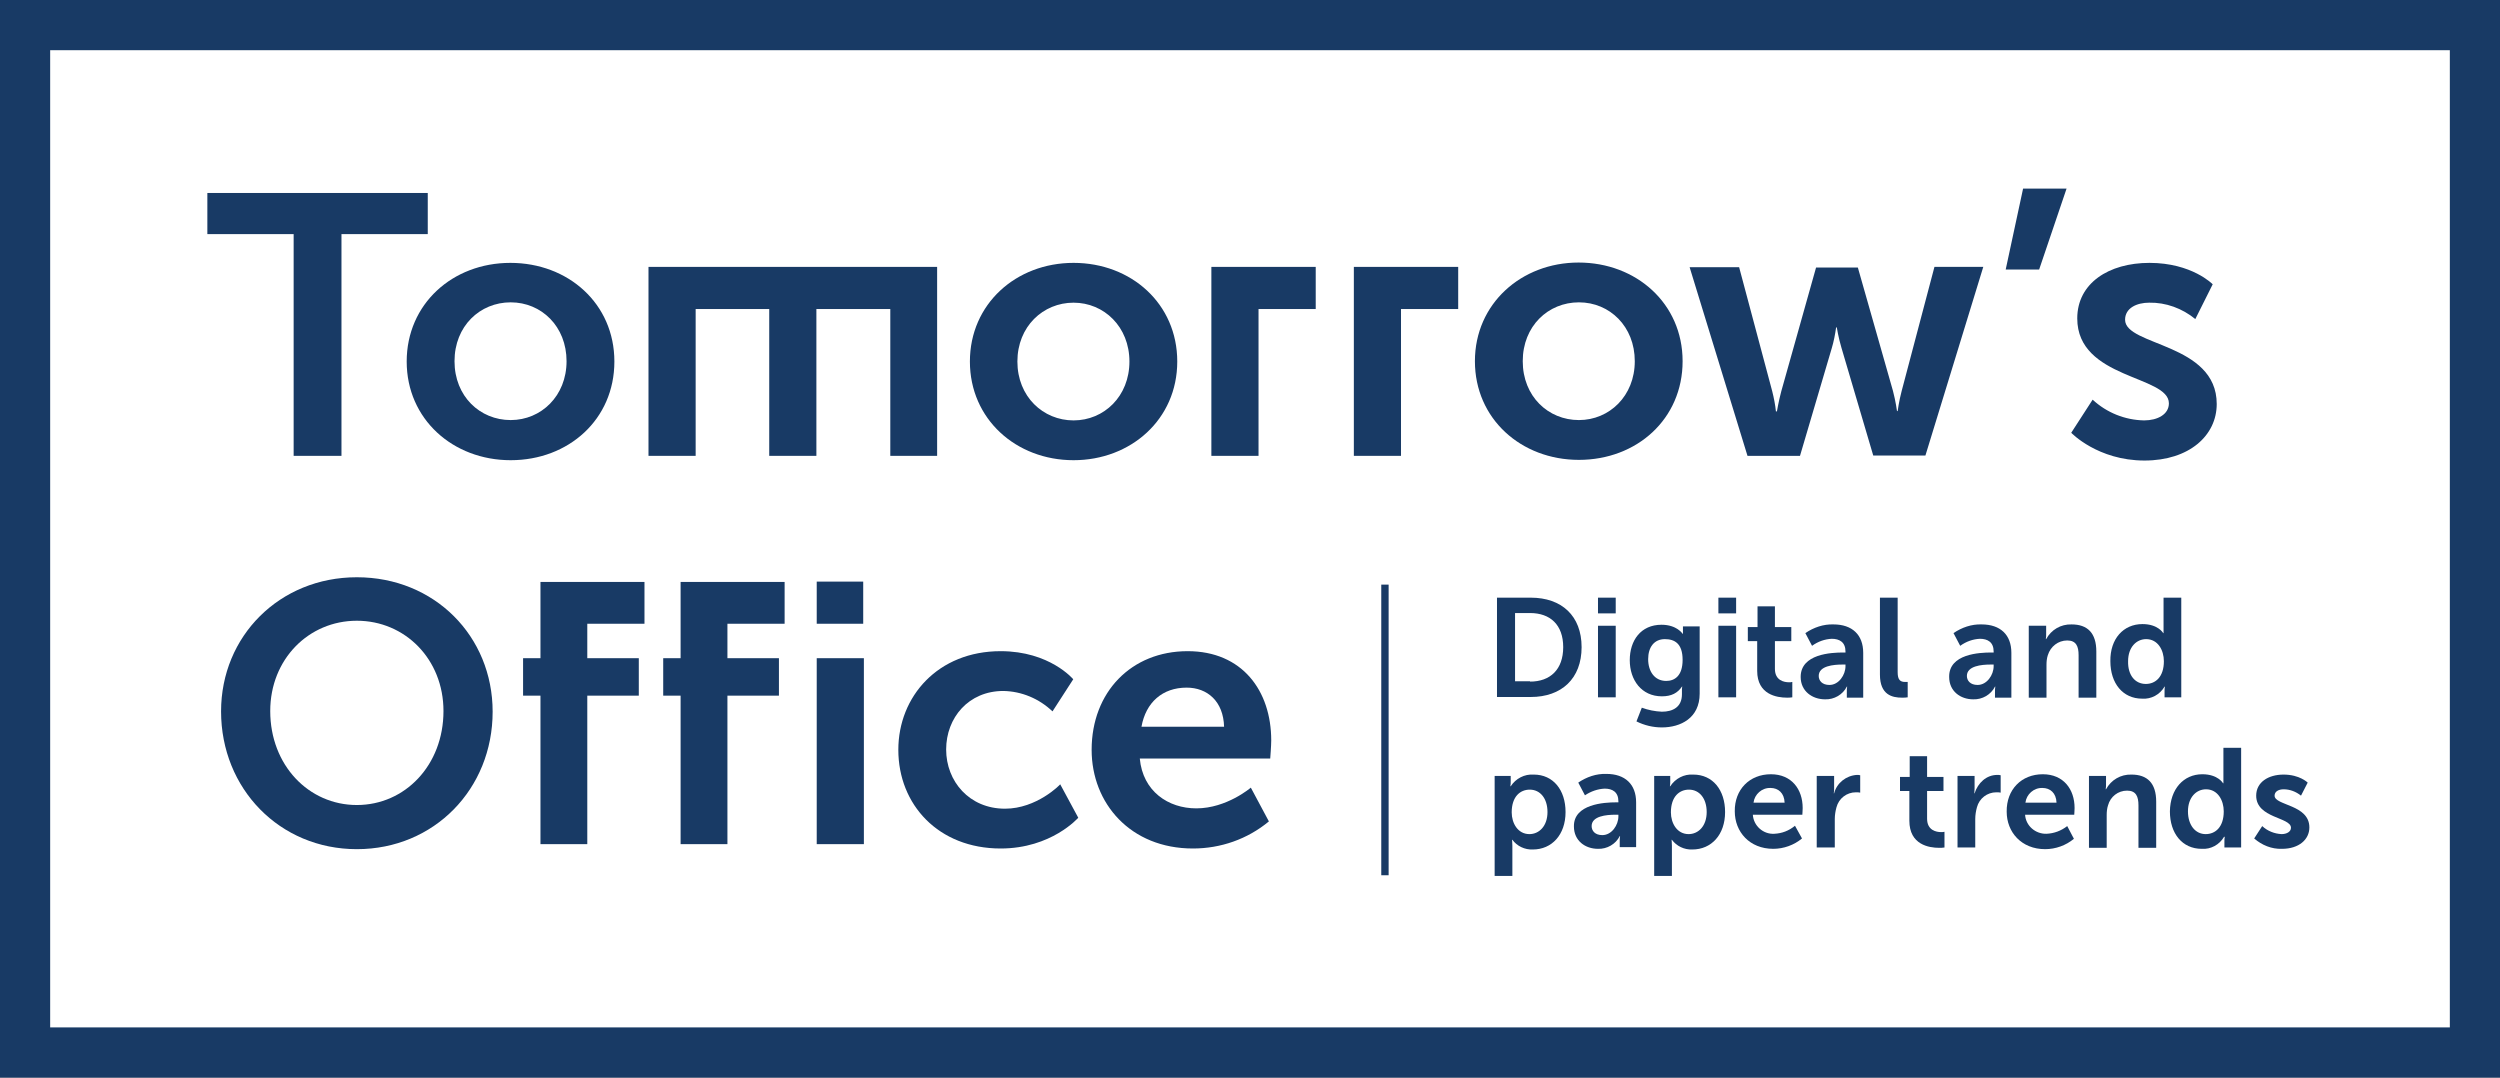
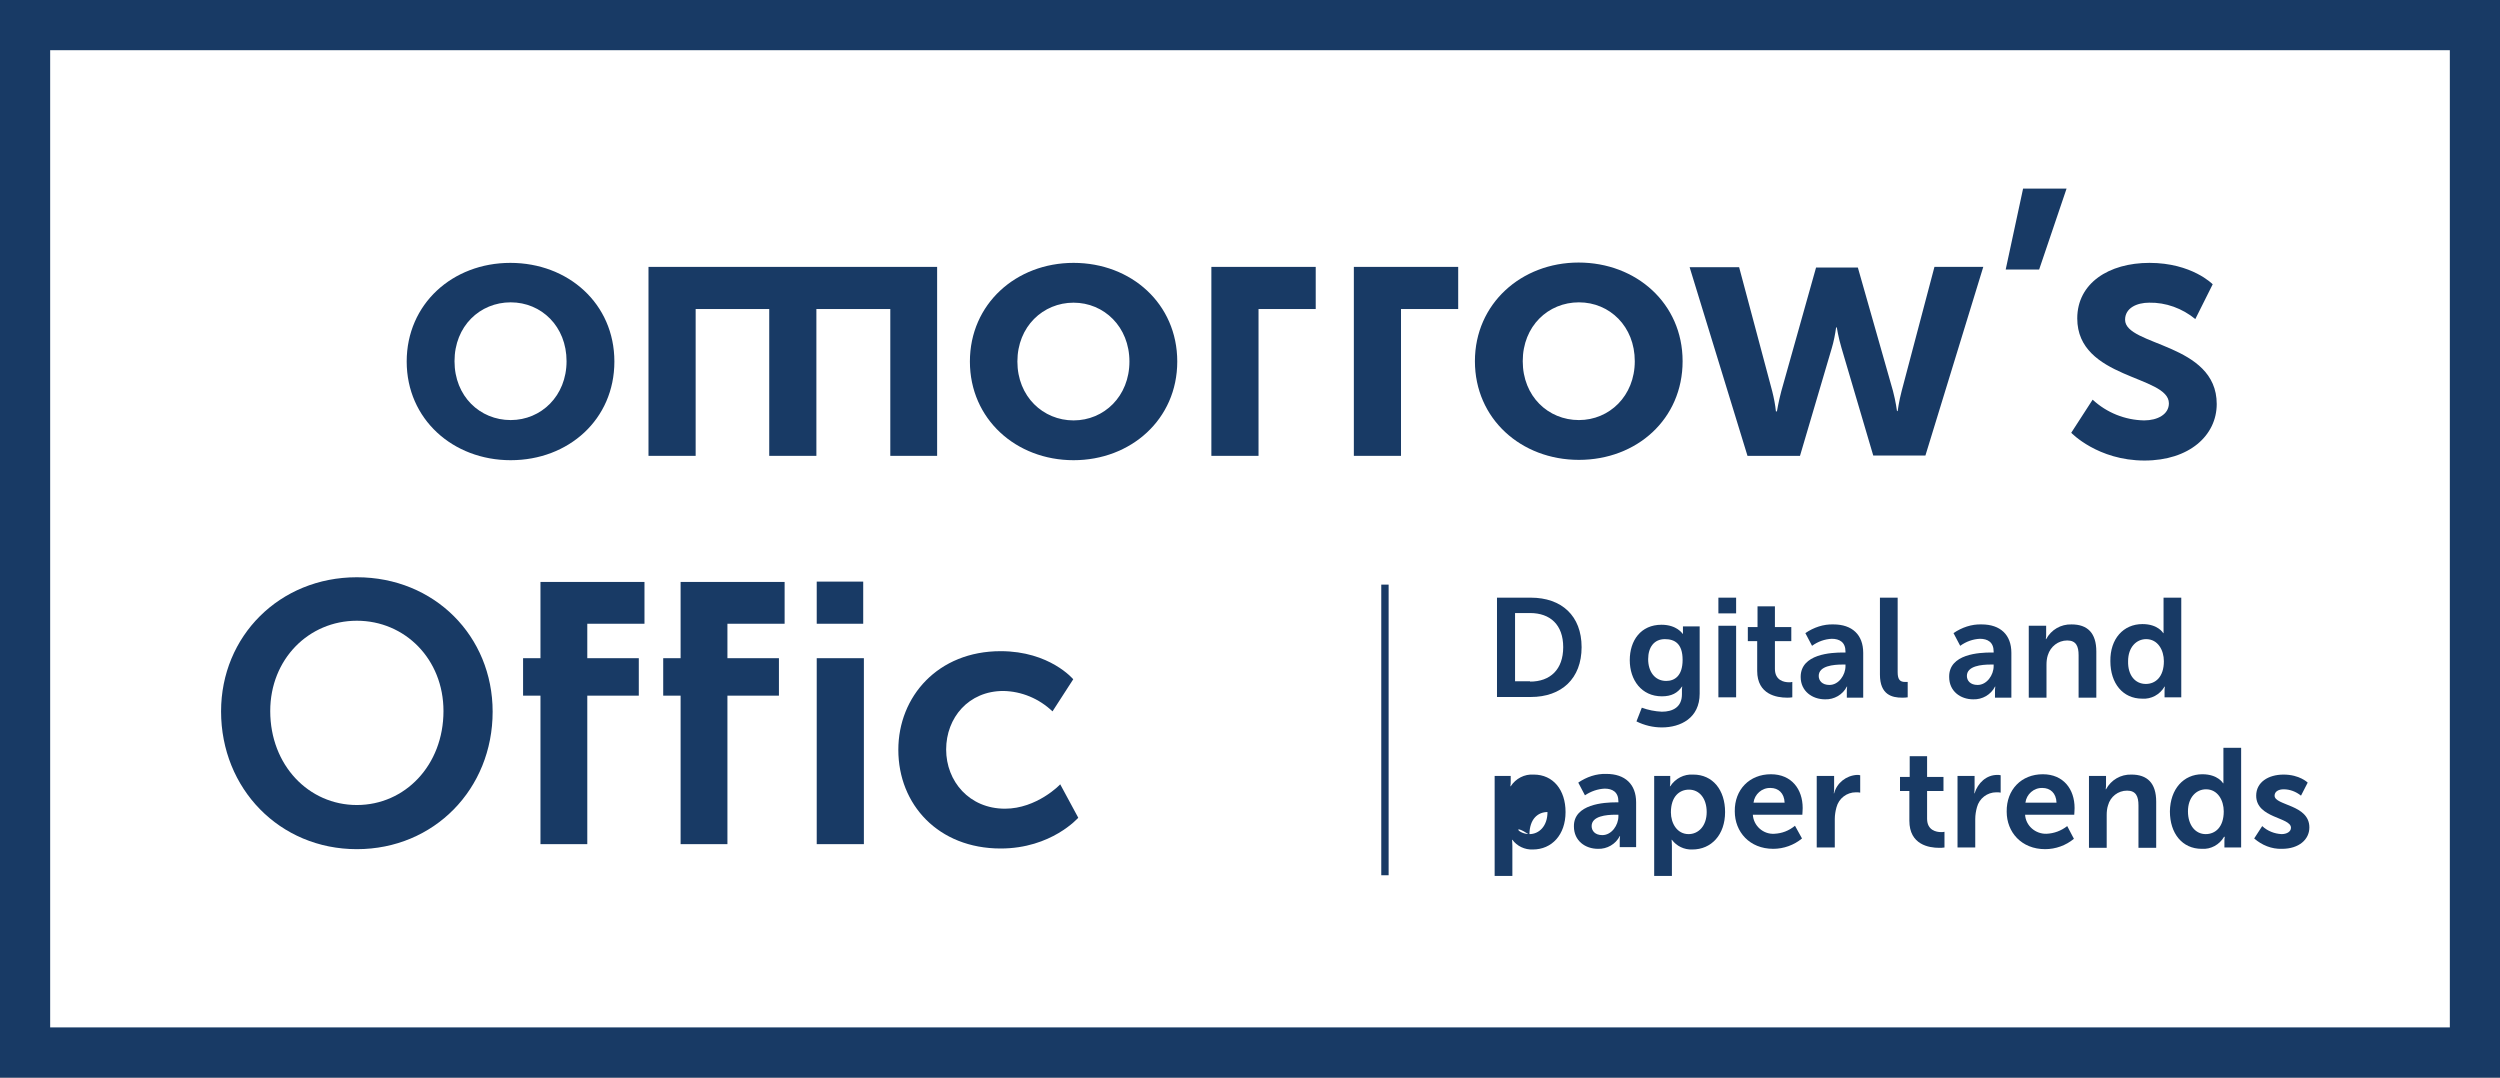
<svg xmlns="http://www.w3.org/2000/svg" version="1.1" id="Contenu" x="0px" y="0px" viewBox="0 0 747.5 322.2" style="enable-background:new 0 0 747.5 322.2;" xml:space="preserve">
  <rect x="0" y="0" width="747.5" height="322.2" fill="#808080" stroke="none" />
  <style type="text/css">
	.st0{fill:#FFFFFF;}
	.st1{fill:#183A65;}
</style>
  <title>logo</title>
  <rect x="7.5" y="7.5" class="st0" width="732.5" height="307.2" />
  <path class="st1" d="M732.5,15v292.2H15V15H732.5 M747.5,0H0v322.2h747.5V0z" />
  <path class="st1" d="M447.6,178.7h10.1c9.2,0,15.2,5.4,15.2,14.8s-6,14.9-15.2,14.9h-10.1V178.7z M457.5,203.8c6,0,9.9-3.6,9.9-10.3  s-3.9-10.2-9.9-10.2H453v20.4H457.5z" />
-   <path class="st1" d="M477.8,178.7h5.3v4.7h-5.3V178.7z M477.8,187.1h5.3v21.4h-5.3V187.1z" />
  <path class="st1" d="M496.9,212.8c3.3,0,6-1.4,6-5.2v-1.2c0-0.4,0-0.8,0.1-1.1h-0.1c-1.3,1.9-3.1,2.9-6,2.9c-6.1,0-9.6-4.9-9.6-10.8  s3.3-10.6,9.5-10.6c4.6,0,6.3,2.7,6.3,2.7h0.1c0-0.2,0-0.4,0-0.6v-1.6h5v20.1c0,7.3-5.7,10.1-11.3,10.1c-2.6,0-5.2-0.6-7.6-1.8  l1.6-4.1C492.8,212.3,494.8,212.7,496.9,212.8z M503.1,197.3c0-4.9-2.4-6.2-5.3-6.2c-3.2,0-5,2.4-5,6s1.9,6.5,5.4,6.5  C500.7,203.6,503.1,202.1,503.1,197.3z" />
  <path class="st1" d="M513.8,178.7h5.3v4.7h-5.3V178.7z M513.8,187.1h5.3v21.4h-5.3V187.1z" />
  <path class="st1" d="M525.4,191.7h-2.8v-4.2h2.9v-6.2h5.2v6.2h4.9v4.2h-4.9v8.3c0,3.5,2.8,4,4.2,4c0.3,0,0.7,0,1-0.1v4.6  c-0.5,0.1-1.1,0.1-1.6,0.1c-3,0-8.9-0.9-8.9-8L525.4,191.7z" />
  <path class="st1" d="M551.1,195.1h0.7v-0.3c0-2.8-1.8-3.8-4.1-3.8c-2.1,0.1-4.1,0.8-5.9,2.1l-2-3.8c2.5-1.7,5.4-2.7,8.4-2.6  c5.6,0,8.9,3.1,8.9,8.5v13.4h-4.9v-1.8c0-0.5,0-1,0.1-1.5h-0.1c-1.2,2.4-3.8,3.9-6.5,3.8c-3.8,0-7.3-2.4-7.3-6.7  C538.4,195.5,547.6,195.1,551.1,195.1z M547,204.8c2.8,0,4.8-3,4.8-5.6v-0.5h-0.9c-2.7,0-7.1,0.4-7.1,3.4  C543.8,203.5,544.8,204.8,547,204.8z" />
  <path class="st1" d="M562.1,178.7h5.3V201c0,2.3,0.8,2.9,2.2,2.9h0.8v4.6c-0.6,0.1-1.1,0.1-1.7,0.1c-2.9,0-6.6-0.8-6.6-6.9V178.7z" />
  <path class="st1" d="M595.4,195.1h0.7v-0.3c0-2.8-1.8-3.8-4.1-3.8c-2.1,0.1-4.1,0.8-5.9,2.1l-2-3.8c2.5-1.7,5.4-2.7,8.4-2.6  c5.6,0,8.9,3.1,8.9,8.5v13.4h-4.9v-1.8c0-0.5,0-1,0.1-1.5h-0.1c-1.2,2.4-3.8,3.9-6.5,3.8c-3.8,0-7.2-2.4-7.2-6.7  C582.7,195.5,591.9,195.1,595.4,195.1z M591.3,204.8c2.8,0,4.8-3,4.8-5.6v-0.5h-0.9c-2.7,0-7.1,0.4-7.1,3.4  C588.1,203.5,589.1,204.8,591.3,204.8L591.3,204.8z" />
  <path class="st1" d="M606.7,187.1h5.1v2.5c0,0.5,0,1-0.1,1.5h0.1c1.5-2.8,4.4-4.5,7.6-4.4c4.7,0,7.4,2.5,7.4,8.1v13.8h-5.3v-12.7  c0-2.6-0.7-4.4-3.4-4.4c-2.7,0-5,1.8-5.8,4.4c-0.3,0.9-0.4,1.9-0.4,2.9v9.8h-5.3V187.1z" />
  <path class="st1" d="M640.6,186.6c4.7,0,6.2,2.7,6.2,2.7h0.1v-10.6h5.3v29.8h-5v-1.8c0-0.5,0-0.9,0.1-1.4h-0.1  c-1.4,2.4-4,3.8-6.7,3.6c-5.8,0-9.5-4.6-9.5-11.2C630.9,191,634.9,186.6,640.6,186.6z M641.6,204.5c2.8,0,5.4-2,5.4-6.8  c0-3.3-1.8-6.6-5.3-6.6c-2.9,0-5.4,2.4-5.4,6.6C636.2,201.9,638.4,204.5,641.6,204.5L641.6,204.5z" />
-   <path class="st1" d="M446.8,232h4.9v1.6c0,0.5,0,1-0.1,1.5h0.1c1.5-2.3,4.1-3.7,6.9-3.5c5.8,0,9.5,4.6,9.5,11.2  c0,6.8-4.1,11.2-9.8,11.2c-2.4,0.1-4.7-1-6.1-2.9h-0.1c0,0,0.1,0.8,0.1,1.8v9h-5.3V232z M457.3,249.4c2.9,0,5.4-2.4,5.4-6.6  c0-4.1-2.2-6.7-5.3-6.7c-2.8,0-5.4,2-5.4,6.8C452,246.1,453.8,249.4,457.3,249.4L457.3,249.4z" />
+   <path class="st1" d="M446.8,232h4.9v1.6c0,0.5,0,1-0.1,1.5h0.1c1.5-2.3,4.1-3.7,6.9-3.5c5.8,0,9.5,4.6,9.5,11.2  c0,6.8-4.1,11.2-9.8,11.2c-2.4,0.1-4.7-1-6.1-2.9h-0.1c0,0,0.1,0.8,0.1,1.8v9h-5.3V232z M457.3,249.4c2.9,0,5.4-2.4,5.4-6.6  c-2.8,0-5.4,2-5.4,6.8C452,246.1,453.8,249.4,457.3,249.4L457.3,249.4z" />
  <path class="st1" d="M483.2,239.9h0.7v-0.3c0-2.8-1.8-3.8-4.1-3.8c-2.1,0.1-4.1,0.8-5.9,2l-2-3.8c2.5-1.7,5.4-2.7,8.4-2.6  c5.6,0,8.9,3.1,8.9,8.5v13.4h-4.9v-1.8c0-0.5,0-1,0.1-1.5h-0.1c-1.2,2.4-3.8,3.9-6.5,3.8c-3.8,0-7.2-2.4-7.2-6.7  C470.5,240.4,479.7,239.9,483.2,239.9z M479.1,249.7c2.8,0,4.8-3,4.8-5.6v-0.5H483c-2.7,0-7.1,0.4-7.1,3.4  C475.9,248.4,476.9,249.7,479.1,249.7z" />
  <path class="st1" d="M494.5,232h4.9v1.6c0,0.5,0,1-0.1,1.5h0.1c1.5-2.3,4.1-3.7,6.9-3.5c5.8,0,9.5,4.6,9.5,11.2  c0,6.8-4.1,11.2-9.8,11.2c-2.4,0.1-4.7-1-6.1-2.9h-0.1c0,0,0.1,0.8,0.1,1.8v9h-5.3V232z M504.9,249.4c2.9,0,5.4-2.4,5.4-6.6  c0-4.1-2.2-6.7-5.3-6.7c-2.8,0-5.4,2-5.4,6.8C499.6,246.1,501.4,249.4,504.9,249.4L504.9,249.4z" />
  <path class="st1" d="M529.5,231.5c6.2,0,9.5,4.5,9.5,10.1c0,0.6-0.1,2-0.1,2h-14.8c0.2,3.3,3.1,5.9,6.4,5.7c2.3-0.1,4.4-0.9,6.2-2.4  l2.1,3.8c-2.4,2-5.5,3.1-8.6,3.1c-7.1,0-11.5-5.1-11.5-11.2C518.6,236.1,523.1,231.5,529.5,231.5z M533.6,240  c-0.1-2.9-1.9-4.4-4.2-4.4c-2.6-0.1-4.8,1.9-5.1,4.4H533.6z" />
  <path class="st1" d="M543.3,232h5.1v3.7c0,0.5,0,1-0.1,1.5h0.1c0.8-3.1,3.6-5.3,6.8-5.5c0.3,0,0.7,0,1,0.1v5.2  c-0.4-0.1-0.8-0.1-1.3-0.1c-2.7,0-5.1,1.8-5.8,4.5c-0.3,1.1-0.5,2.3-0.5,3.5v8.5h-5.4V232z" />
  <path class="st1" d="M570.9,236.5h-2.8v-4.2h2.9v-6.2h5.2v6.2h4.9v4.2h-4.9v8.3c0,3.5,2.8,4,4.2,4c0.3,0,0.7,0,1-0.1v4.7  c-0.5,0.1-1.1,0.1-1.6,0.1c-3,0-8.9-0.9-8.9-8.1L570.9,236.5z" />
  <path class="st1" d="M585.3,232h5.1v3.7c0,0.8-0.1,1.5-0.1,1.5h0.1c1-3.1,3.5-5.5,6.8-5.5c0.3,0,0.7,0,1,0.1v5.2  c-0.4-0.1-0.8-0.1-1.3-0.1c-2.7,0-5.1,1.8-5.8,4.5c-0.3,1.1-0.5,2.3-0.5,3.5v8.5h-5.3V232z" />
  <path class="st1" d="M610.8,231.5c6.2,0,9.5,4.5,9.5,10.1c0,0.6-0.1,2-0.1,2h-14.7c0.2,3.3,3.1,5.8,6.4,5.7c2.3-0.1,4.4-0.9,6.2-2.3  l2,3.8c-2.4,2-5.5,3.1-8.6,3.1c-7.1,0-11.5-5.1-11.5-11.2C599.9,236.1,604.4,231.5,610.8,231.5z M614.9,240  c-0.1-2.9-1.9-4.4-4.2-4.4c-2.6-0.1-4.8,1.9-5.1,4.4H614.9z" />
  <path class="st1" d="M624.6,232h5.1v2.5c0,0.5,0,1-0.1,1.5h0.1c1.5-2.8,4.4-4.5,7.6-4.4c4.7,0,7.4,2.5,7.4,8.1v13.8h-5.3v-12.7  c0-2.6-0.7-4.4-3.4-4.4c-2.7,0-5,1.8-5.7,4.4c-0.3,0.9-0.4,1.9-0.4,2.9v9.8h-5.3L624.6,232z" />
  <path class="st1" d="M658.5,231.5c4.7,0,6.2,2.7,6.2,2.7h0.1v-10.6h5.3v29.8h-5v-1.8c0-0.5,0-0.9,0.1-1.4H665  c-1.4,2.4-4,3.8-6.7,3.6c-5.8,0-9.5-4.6-9.5-11.2C648.9,235.9,652.9,231.5,658.5,231.5z M659.5,249.4c2.8,0,5.4-2,5.4-6.8  c0-3.3-1.8-6.6-5.3-6.6c-2.9,0-5.4,2.4-5.4,6.6C654.2,246.7,656.4,249.4,659.5,249.4z" />
  <path class="st1" d="M676.4,247c1.6,1.5,3.7,2.3,5.8,2.4c1.5,0,2.8-0.7,2.8-1.9c0-3.2-10.4-2.8-10.4-9.6c0-4,3.6-6.3,8.2-6.3  c4.8,0,7.2,2.4,7.2,2.4l-2,3.9c-1.5-1.2-3.3-1.9-5.2-1.9c-1.4,0-2.7,0.6-2.7,1.9c0,3,10.4,2.6,10.4,9.5c0,3.6-3.1,6.4-8.2,6.4  c-3.1,0.1-6-1.1-8.3-3.1L676.4,247z" />
  <rect x="244.2" y="196.8" class="st1" width="14.1" height="55.6" />
  <rect x="244.2" y="173.9" class="st1" width="13.9" height="12.6" />
  <polygon class="st1" points="161.6,174 161.6,196.8 156.4,196.8 156.4,208 161.6,208 161.6,252.4 175.6,252.4 175.6,208 191,208   191,196.8 175.6,196.8 175.6,186.5 192.7,186.5 192.7,174 " />
  <polygon class="st1" points="203.5,174 203.5,196.8 198.3,196.8 198.3,208 203.5,208 203.5,252.4 217.5,252.4 217.5,208 232.9,208   232.9,196.8 217.5,196.8 217.5,186.5 234.6,186.5 234.6,174 " />
  <polygon class="st1" points="280.2,136.3 280.2,79.8 280.2,79.8 193.9,79.8 193.9,136.3 208,136.3 208,92.4 230,92.4 230,136.3   244.1,136.3 244.1,92.4 266.2,92.4 266.2,136.3 " />
-   <polygon class="st1" points="87.8,136.3 102.1,136.3 102.1,70 127.9,70 127.9,57.7 62,57.7 62,70 87.8,70 " />
  <path class="st1" d="M183.7,108.1c0-17.3-13.8-29.5-31.1-29.5s-31,12.3-31,29.5s13.8,29.5,31.1,29.5S183.7,125.4,183.7,108.1z   M152.7,125.6c-9.2,0-16.8-7.1-16.8-17.6s7.6-17.6,16.8-17.6s16.7,7.2,16.7,17.6S161.8,125.6,152.7,125.6L152.7,125.6z" />
  <path class="st1" d="M321,137.6c17.1,0,31-12.2,31-29.5s-13.8-29.5-31-29.5s-31,12.3-31,29.5S303.8,137.6,321,137.6z M321,90.5  c9.1,0,16.7,7.2,16.7,17.6s-7.6,17.6-16.7,17.6s-16.8-7.1-16.8-17.6S311.9,90.5,321,90.5z" />
  <path class="st1" d="M472,78.5c-17.1,0-31,12.3-31,29.5s13.8,29.5,31.1,29.5s31-12.2,31-29.5S489.2,78.5,472,78.5z M472.1,125.6  c-9.2,0-16.8-7.1-16.8-17.6s7.6-17.6,16.8-17.6s16.7,7.2,16.7,17.6S481.2,125.6,472.1,125.6L472.1,125.6z" />
  <path class="st1" d="M568.6,116.9c-0.8,3-1.2,6-1.2,6h-0.2c0,0-0.4-3-1.2-6L555.5,80H543l-10.4,37c-0.8,3-1.3,6-1.3,6H531  c-0.2-2-0.6-4-1.1-6l-9.9-37.1h-14.8l17.3,56.4h15.7l9.5-32.2c0.6-2,1-4.1,1.3-6.2h0.2c0,0,0.5,3.1,1.4,6.1l9.5,32.2h15.6L593,79.8  h-14.6L568.6,116.9z" />
  <polygon class="st1" points="599.7,80.6 609.7,80.6 617.9,56.4 604.9,56.4 " />
  <path class="st1" d="M635.4,95.6c0-3.5,3.5-5.1,7.2-5.1c5-0.1,9.9,1.7,13.8,4.9l5.2-10.4c0,0-6.2-6.4-18.9-6.4  c-12.2,0-21.6,6.1-21.6,16.6c0,18.2,27.4,17,27.4,25.4c0,3.3-3.4,5.1-7.4,5.1c-5.7-0.1-11.2-2.3-15.4-6.2l-6.4,9.9  c0,0,7.9,8.3,21.9,8.3c13.4,0,21.6-7.5,21.6-16.9C662.8,102.5,635.4,103.5,635.4,95.6z" />
  <path class="st1" d="M106.7,172.6c-23.1,0-40.6,17.6-40.6,40.1c0,23.1,17.5,41.2,40.6,41.2s40.6-18,40.6-41.1  C147.3,190.2,129.9,172.6,106.7,172.6z M106.7,240.7c-14.4,0-25.9-11.9-25.9-28.1c0-15.5,11.5-27,25.9-27s25.9,11.5,25.9,27  C132.6,228.8,121.1,240.7,106.7,240.7z" />
  <path class="st1" d="M300.5,241.8c-10.7,0-17.6-8.2-17.6-17.7s6.7-17.5,17.1-17.5c5.5,0.1,10.7,2.3,14.7,6.1l6.2-9.6  c0,0-7-8.4-21.7-8.4c-18.7,0-30.6,13.5-30.6,29.5c0,16.4,12,29.5,30.6,29.5c15.2,0,23.2-9.2,23.2-9.2l-5.4-10  C317,234.6,310,241.8,300.5,241.8z" />
-   <path class="st1" d="M355.1,194.7c-16.8,0-28.7,12.2-28.7,29.5c0,16,11.6,29.5,30.3,29.5c8.3,0,16.3-2.8,22.7-8.1l-5.4-10.1  c0,0-7.2,6.2-16.3,6.2c-8.4,0-16-5.1-16.9-14.9h39c0,0,0.3-3.8,0.3-5.4C380.1,206.5,371.4,194.7,355.1,194.7z M341.3,217.3  c1.3-7.3,6.3-11.7,13.5-11.7c6.2,0,11,4.1,11.2,11.7H341.3z" />
  <polygon class="st1" points="362.2,136.3 376.3,136.3 376.3,92.4 393.4,92.4 393.4,79.8 362.2,79.8 " />
  <polygon class="st1" points="404.8,136.3 418.9,136.3 418.9,92.4 436,92.4 436,79.8 404.8,79.8 " />
  <rect x="413" y="174.8" class="st1" width="2.2" height="86.9" />
</svg>